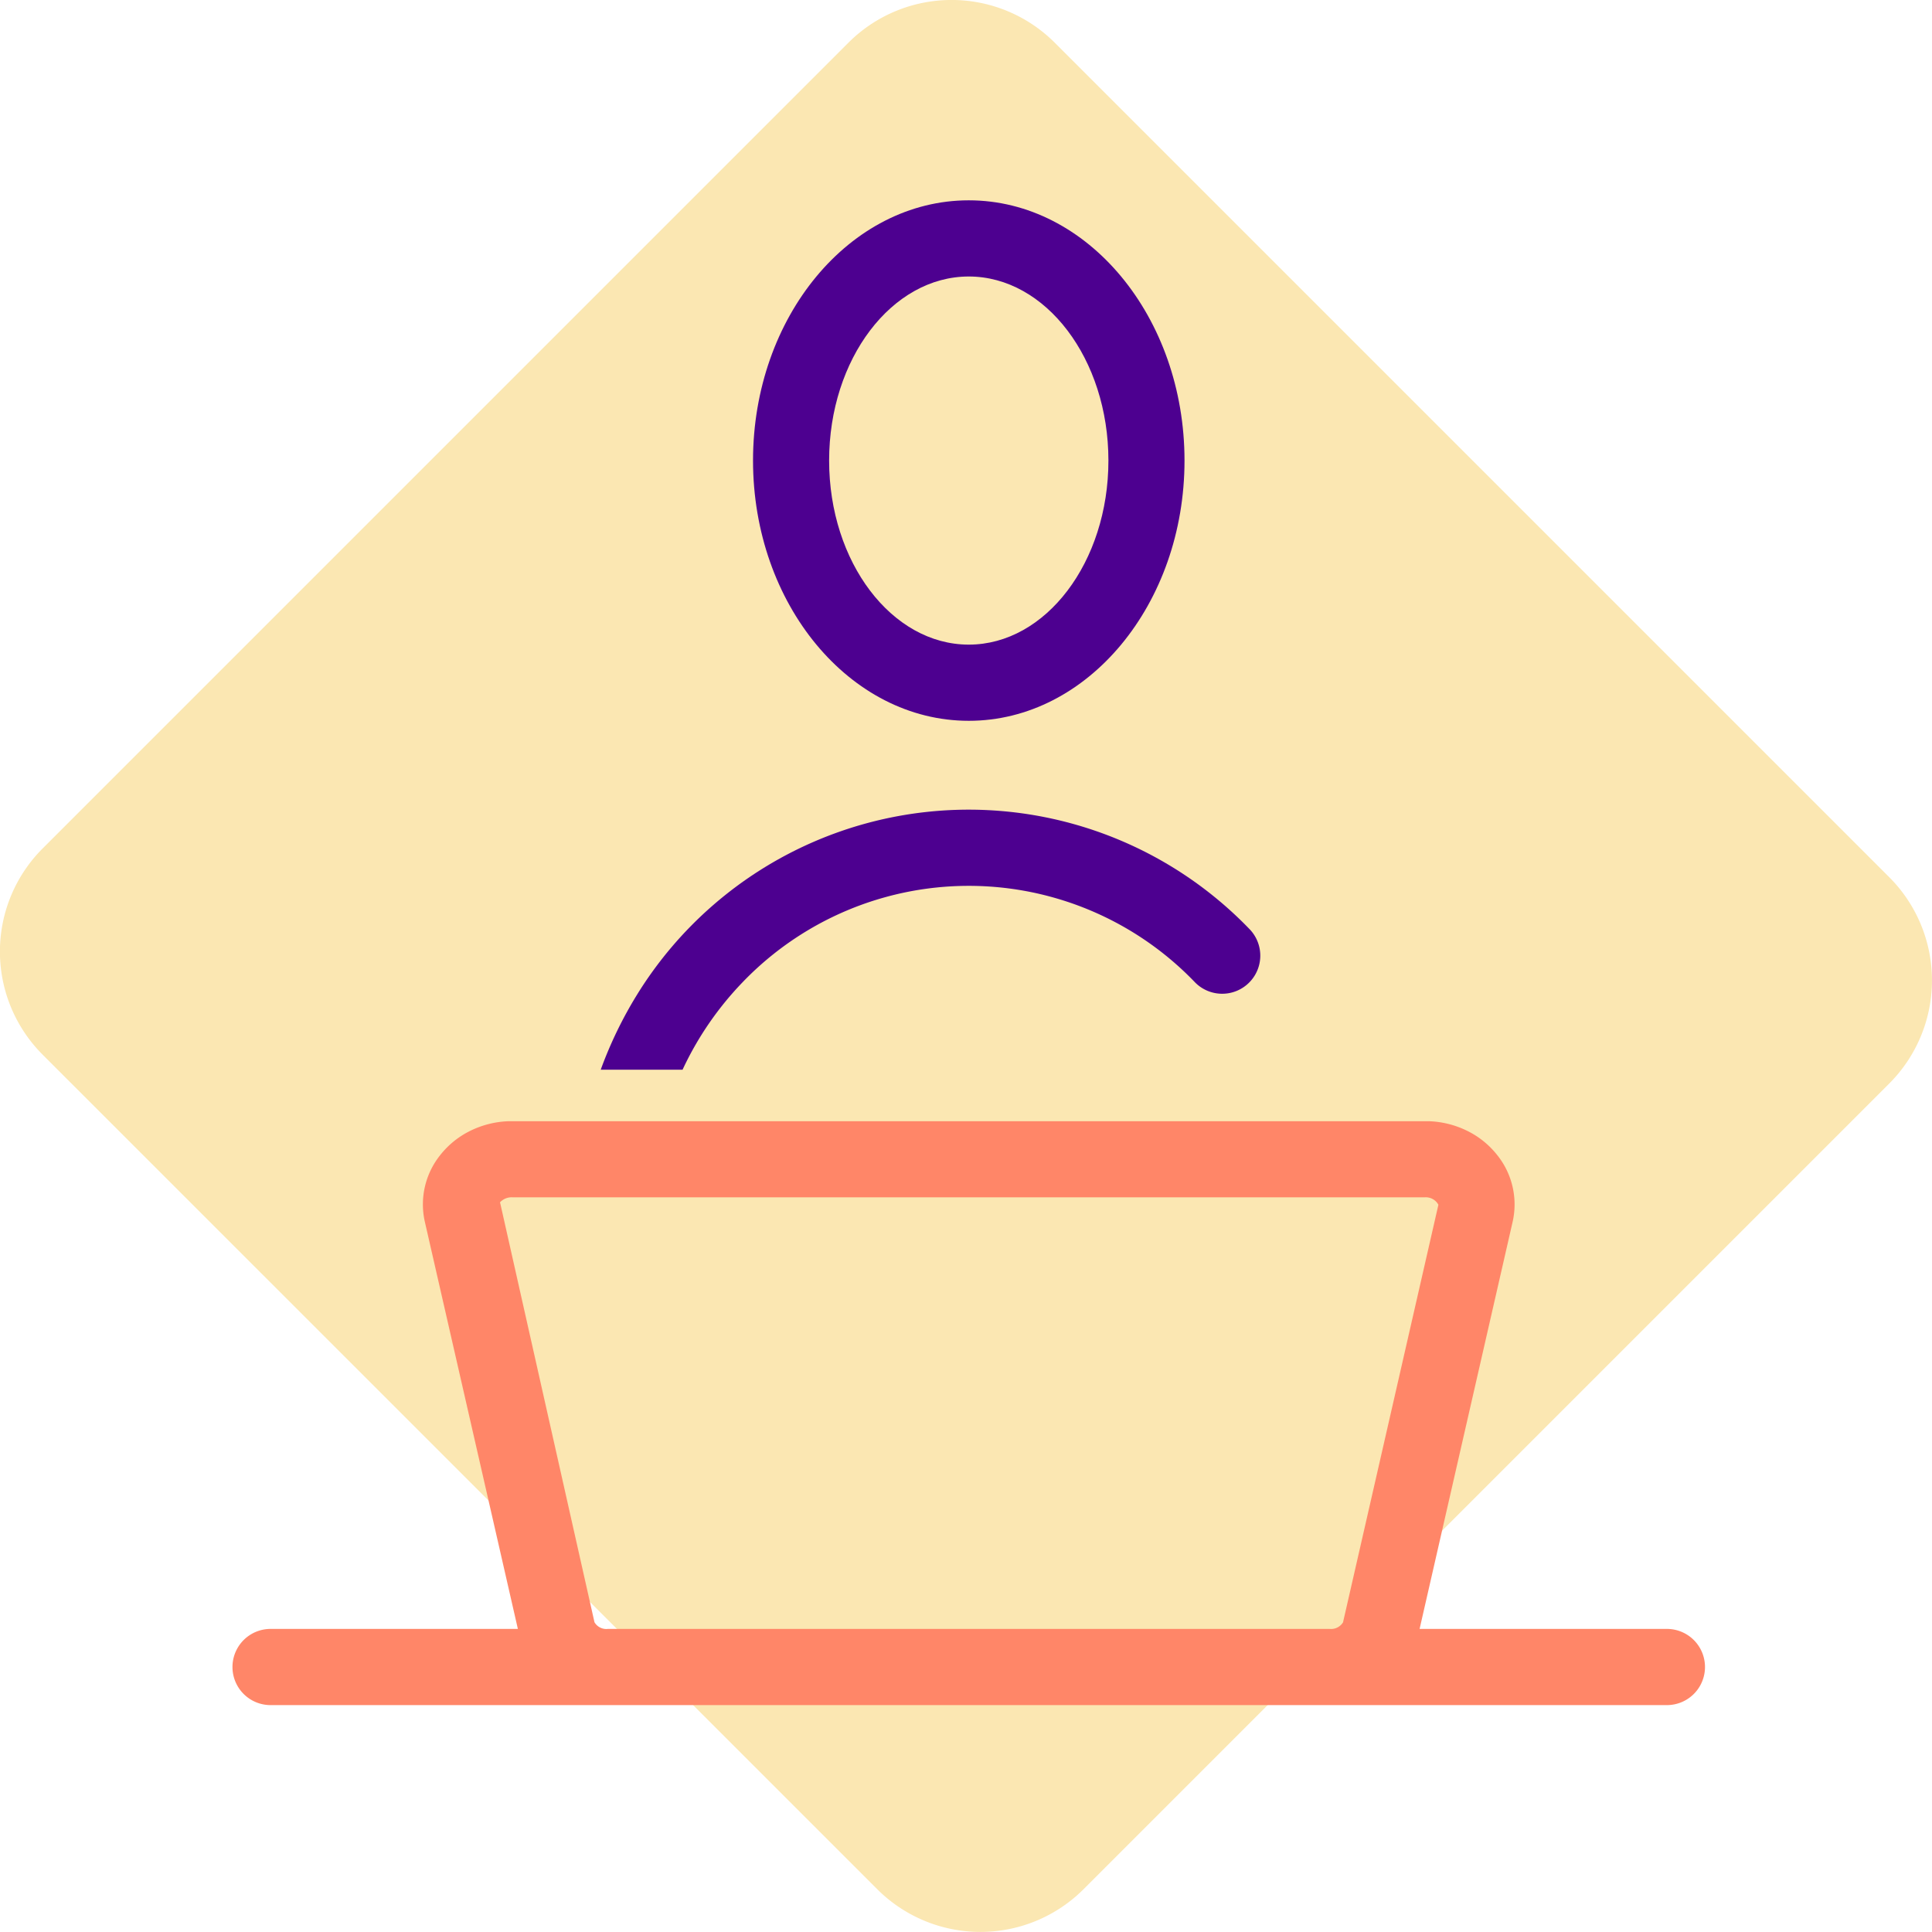
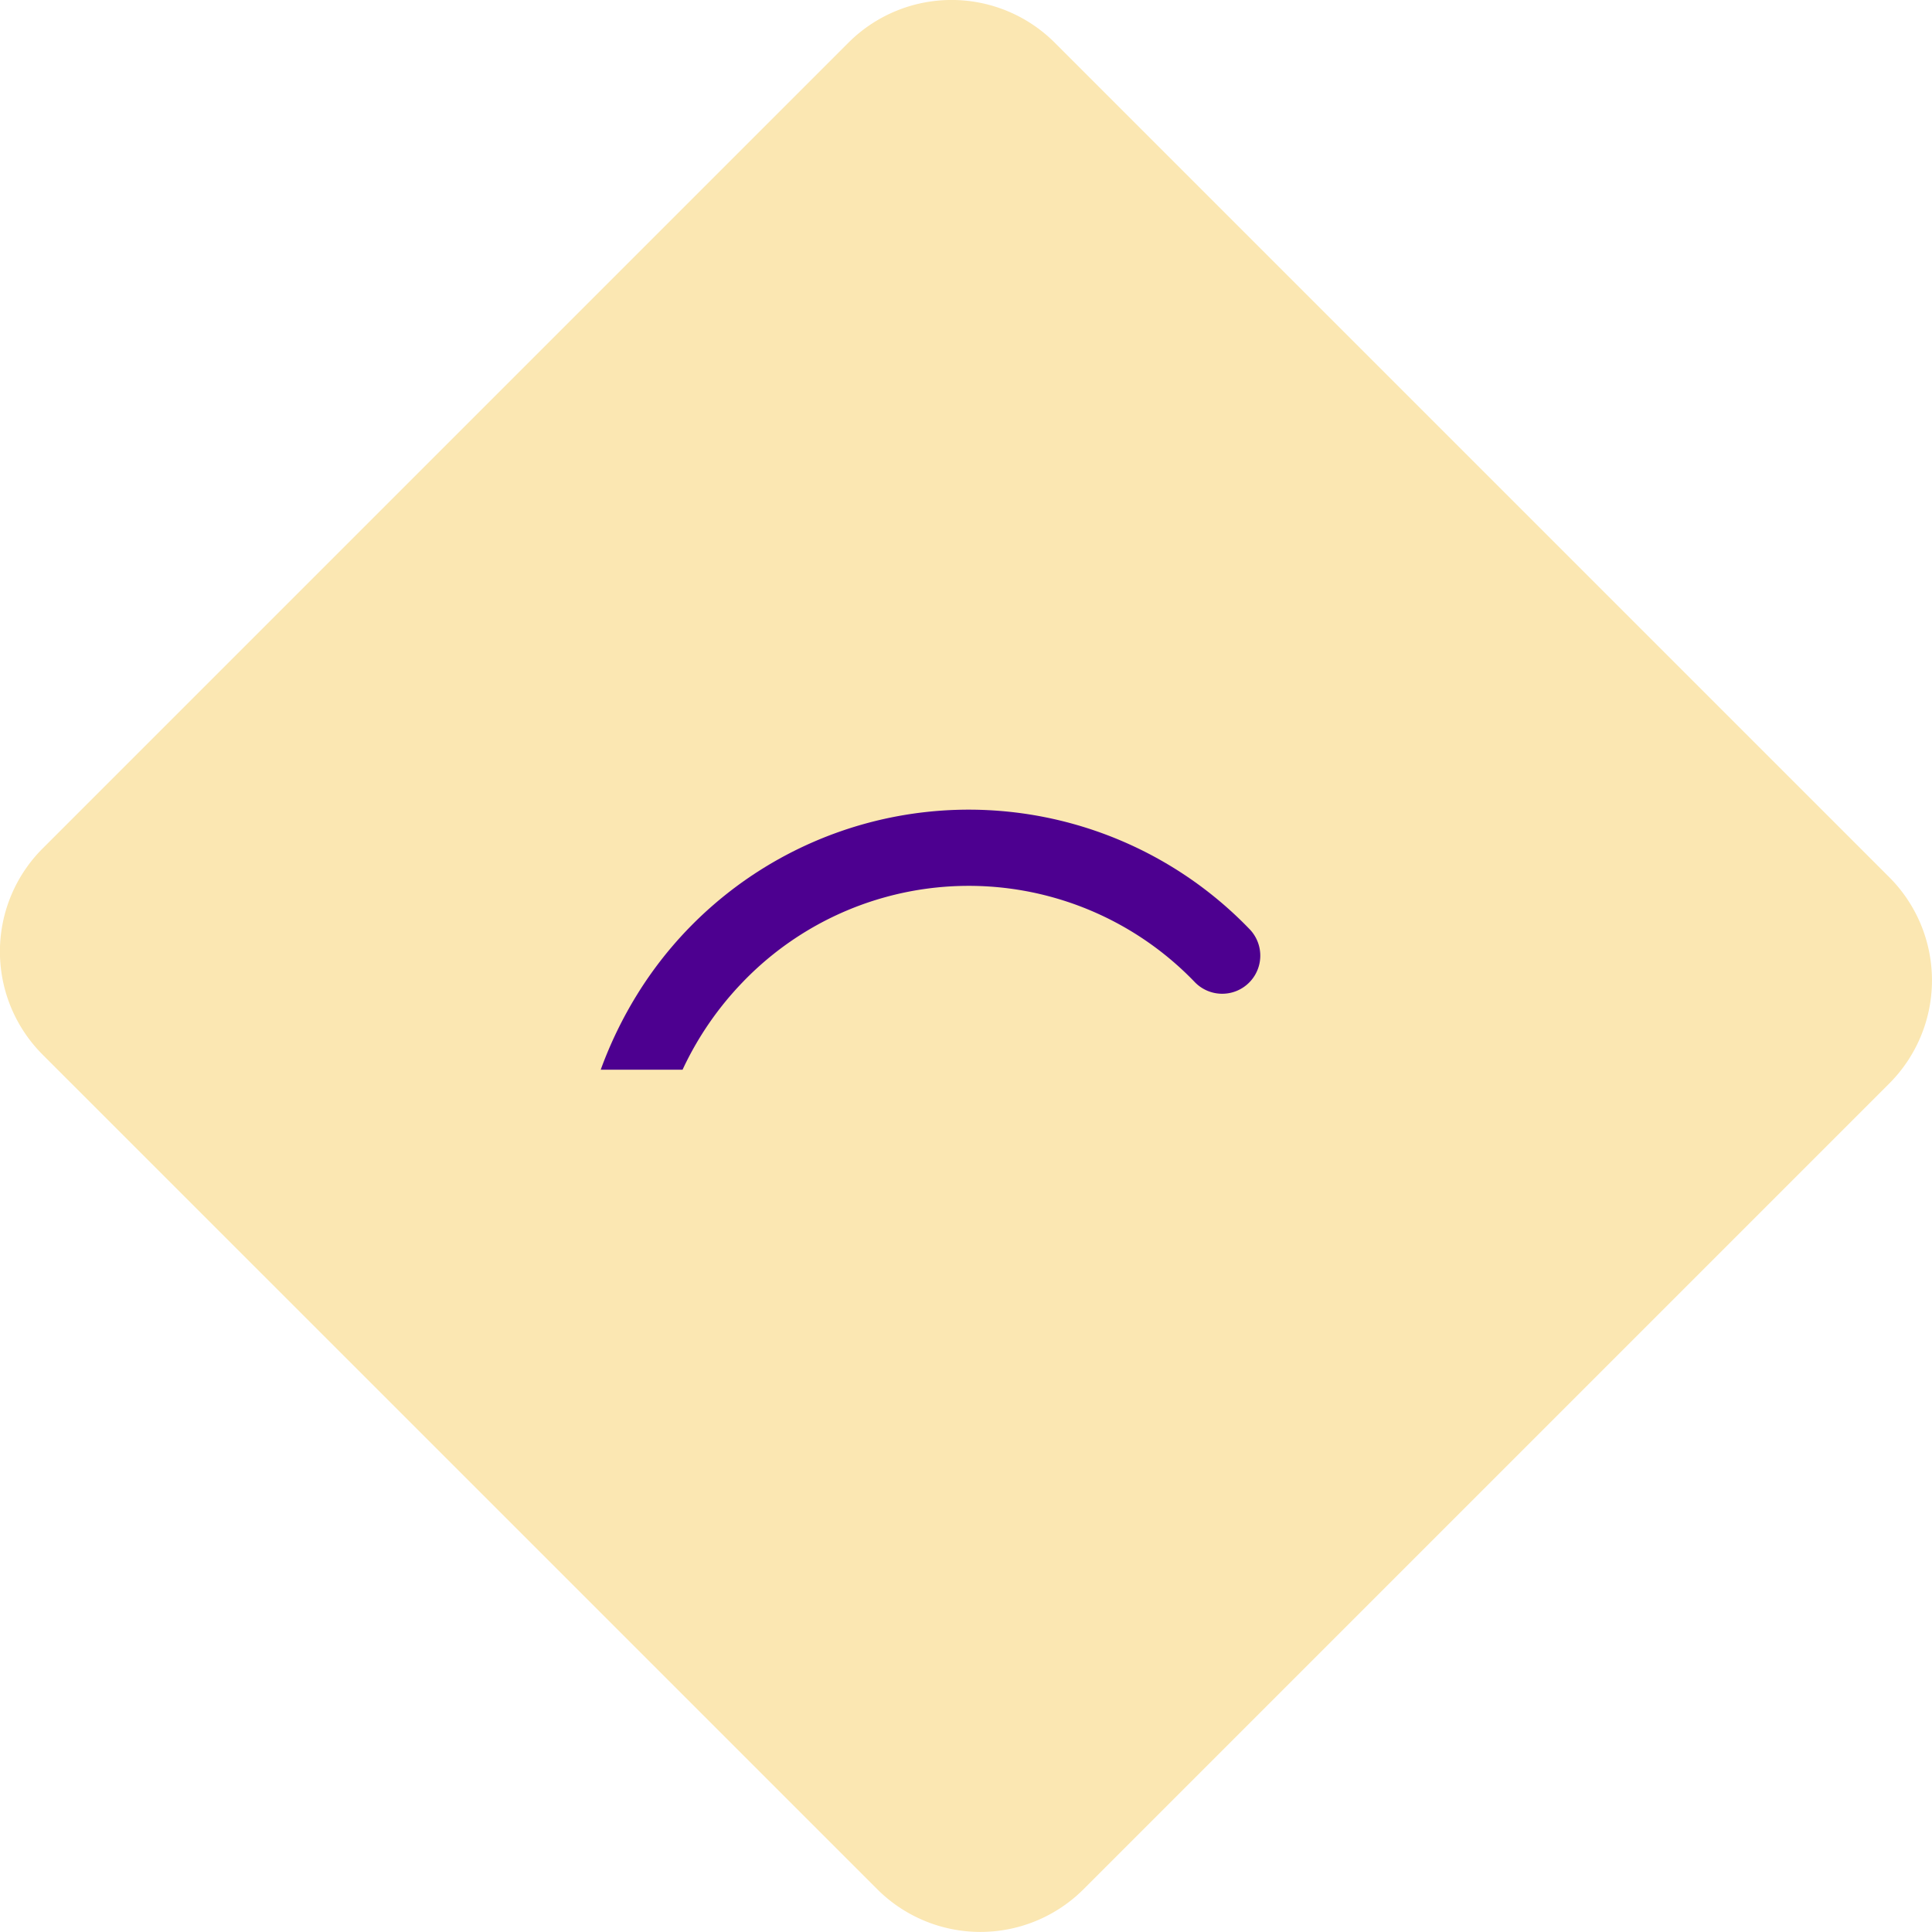
<svg xmlns="http://www.w3.org/2000/svg" width="300" height="300" viewBox="0 0 300 300">
  <defs>
    <clipPath id="a">
      <rect width="299.998" height="299.997" fill="#fbe7b2" />
    </clipPath>
    <clipPath id="c">
      <rect width="300" height="300" />
    </clipPath>
  </defs>
  <g id="b" clip-path="url(#c)">
    <g transform="translate(-0.004)">
      <g transform="translate(0.001 0)" clip-path="url(#a)">
        <path d="M163.743,6.587,293.419,136.262a22.659,22.659,0,0,1,0,31.945l-125.2,125.2a22.66,22.66,0,0,1-31.945,0L6.595,163.735a22.638,22.638,0,0,1,0-31.945L131.8,6.587a22.66,22.66,0,0,1,31.945,0" transform="translate(-0.008 -0.005)" fill="#fbe7b2" />
      </g>
    </g>
-     <path d="M157.522,80.821c18.48,0,33.5-18.129,33.5-40.411S176,0,157.522,0s-33.5,18.129-33.5,40.41,15.025,40.411,33.5,40.411m0-68.992c11.954,0,21.685,12.82,21.685,28.581s-9.731,28.581-21.685,28.581-21.685-12.82-21.685-28.581,9.73-28.581,21.685-28.581" transform="translate(-7.092 31.106)" fill="#4d0090" />
    <path d="M16562.525,7207.375h-12.709a63.577,63.577,0,0,1,5.59-11.568,60.527,60.527,0,0,1,95.219-10.192,5.916,5.916,0,0,1-8.51,8.219,48.682,48.682,0,0,0-70.322.017,49.943,49.943,0,0,0-9.268,13.524Z" transform="translate(-16456.535 -7041.275)" fill="#4d0090" />
-     <path d="M16692.74,7311.745h-216.828a5.915,5.915,0,0,1,0-11.831h38.4l-14.447-63.227a12.233,12.233,0,0,1,2.424-10.389,13.512,13.512,0,0,1,4.607-3.715,14.608,14.608,0,0,1,5.869-1.5h143.113a14.608,14.608,0,0,1,5.869,1.5,13.512,13.512,0,0,1,4.607,3.715,12.24,12.24,0,0,1,2.428,10.389l-14.449,63.227h38.4a5.915,5.915,0,0,1,0,11.831Zm-179.254-78.85a2.469,2.469,0,0,0-1.943.775l14.664,65.205a2.131,2.131,0,0,0,2.082,1.039h112.074a2.179,2.179,0,0,0,2.08-1.023l14.809-64.84a2.229,2.229,0,0,0-2.086-1.157Z" transform="translate(-16433.898 -7046.977)" fill="#ff8668" />
  </g>
</svg>